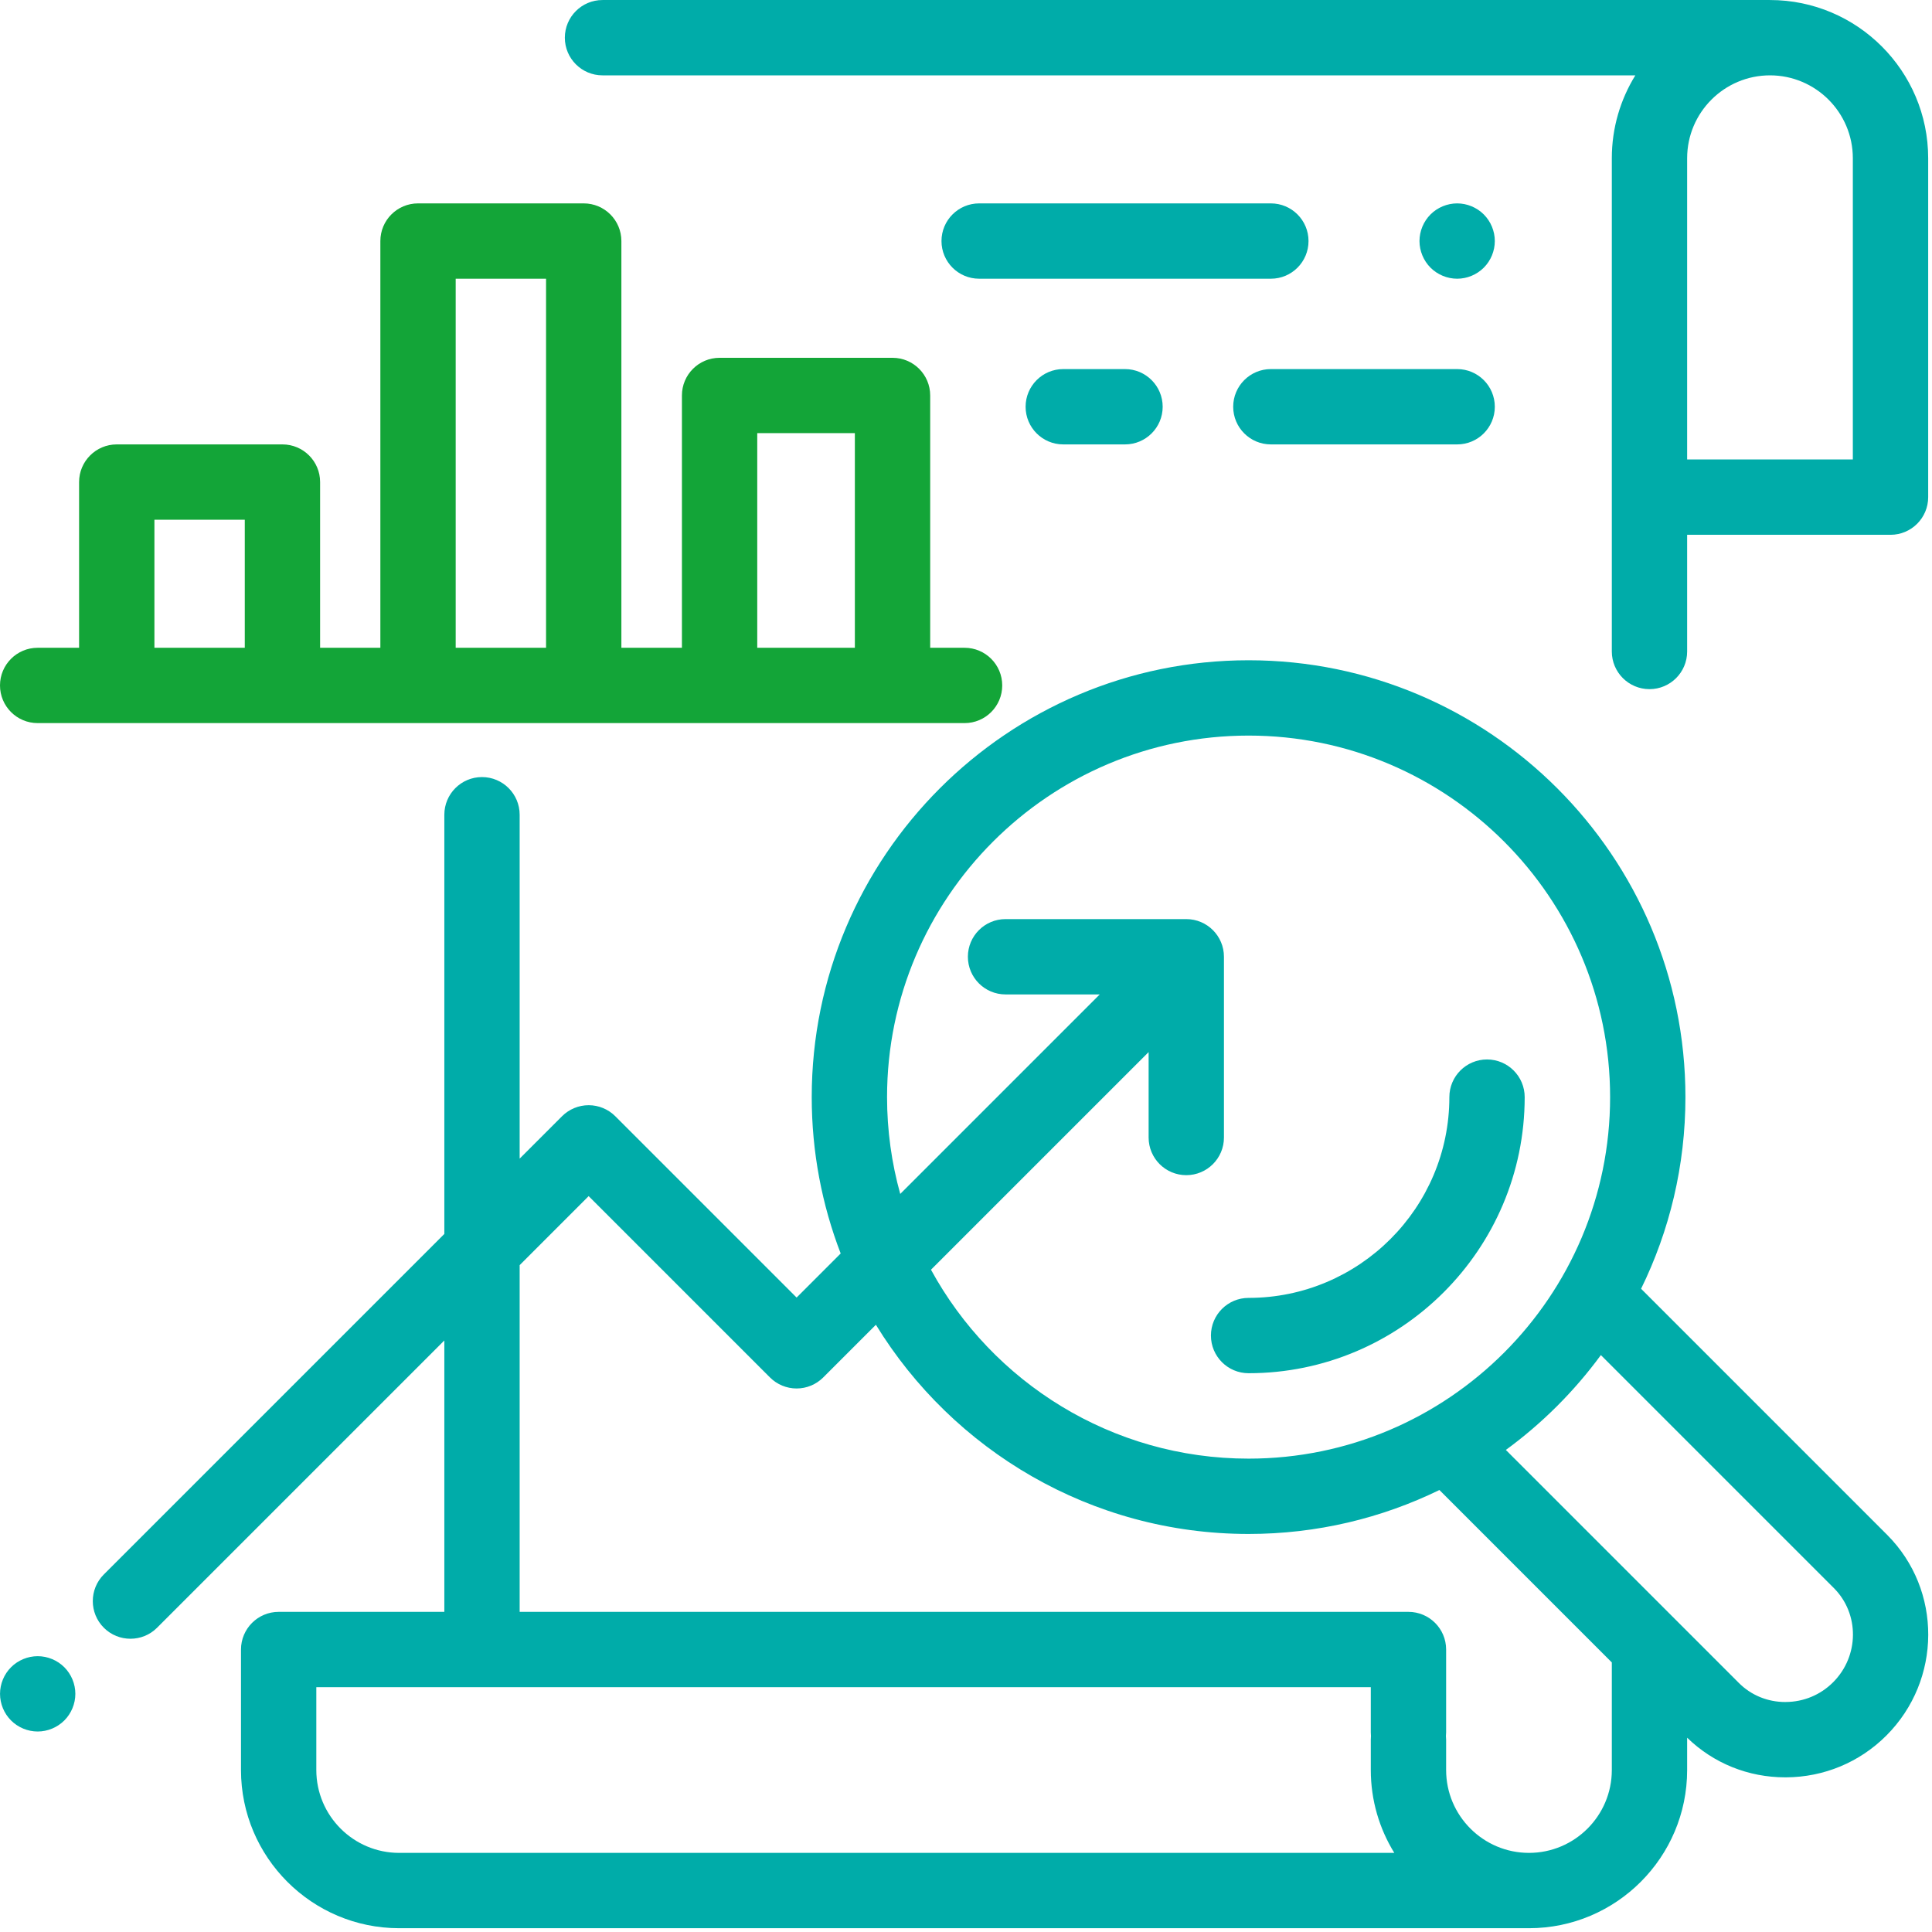
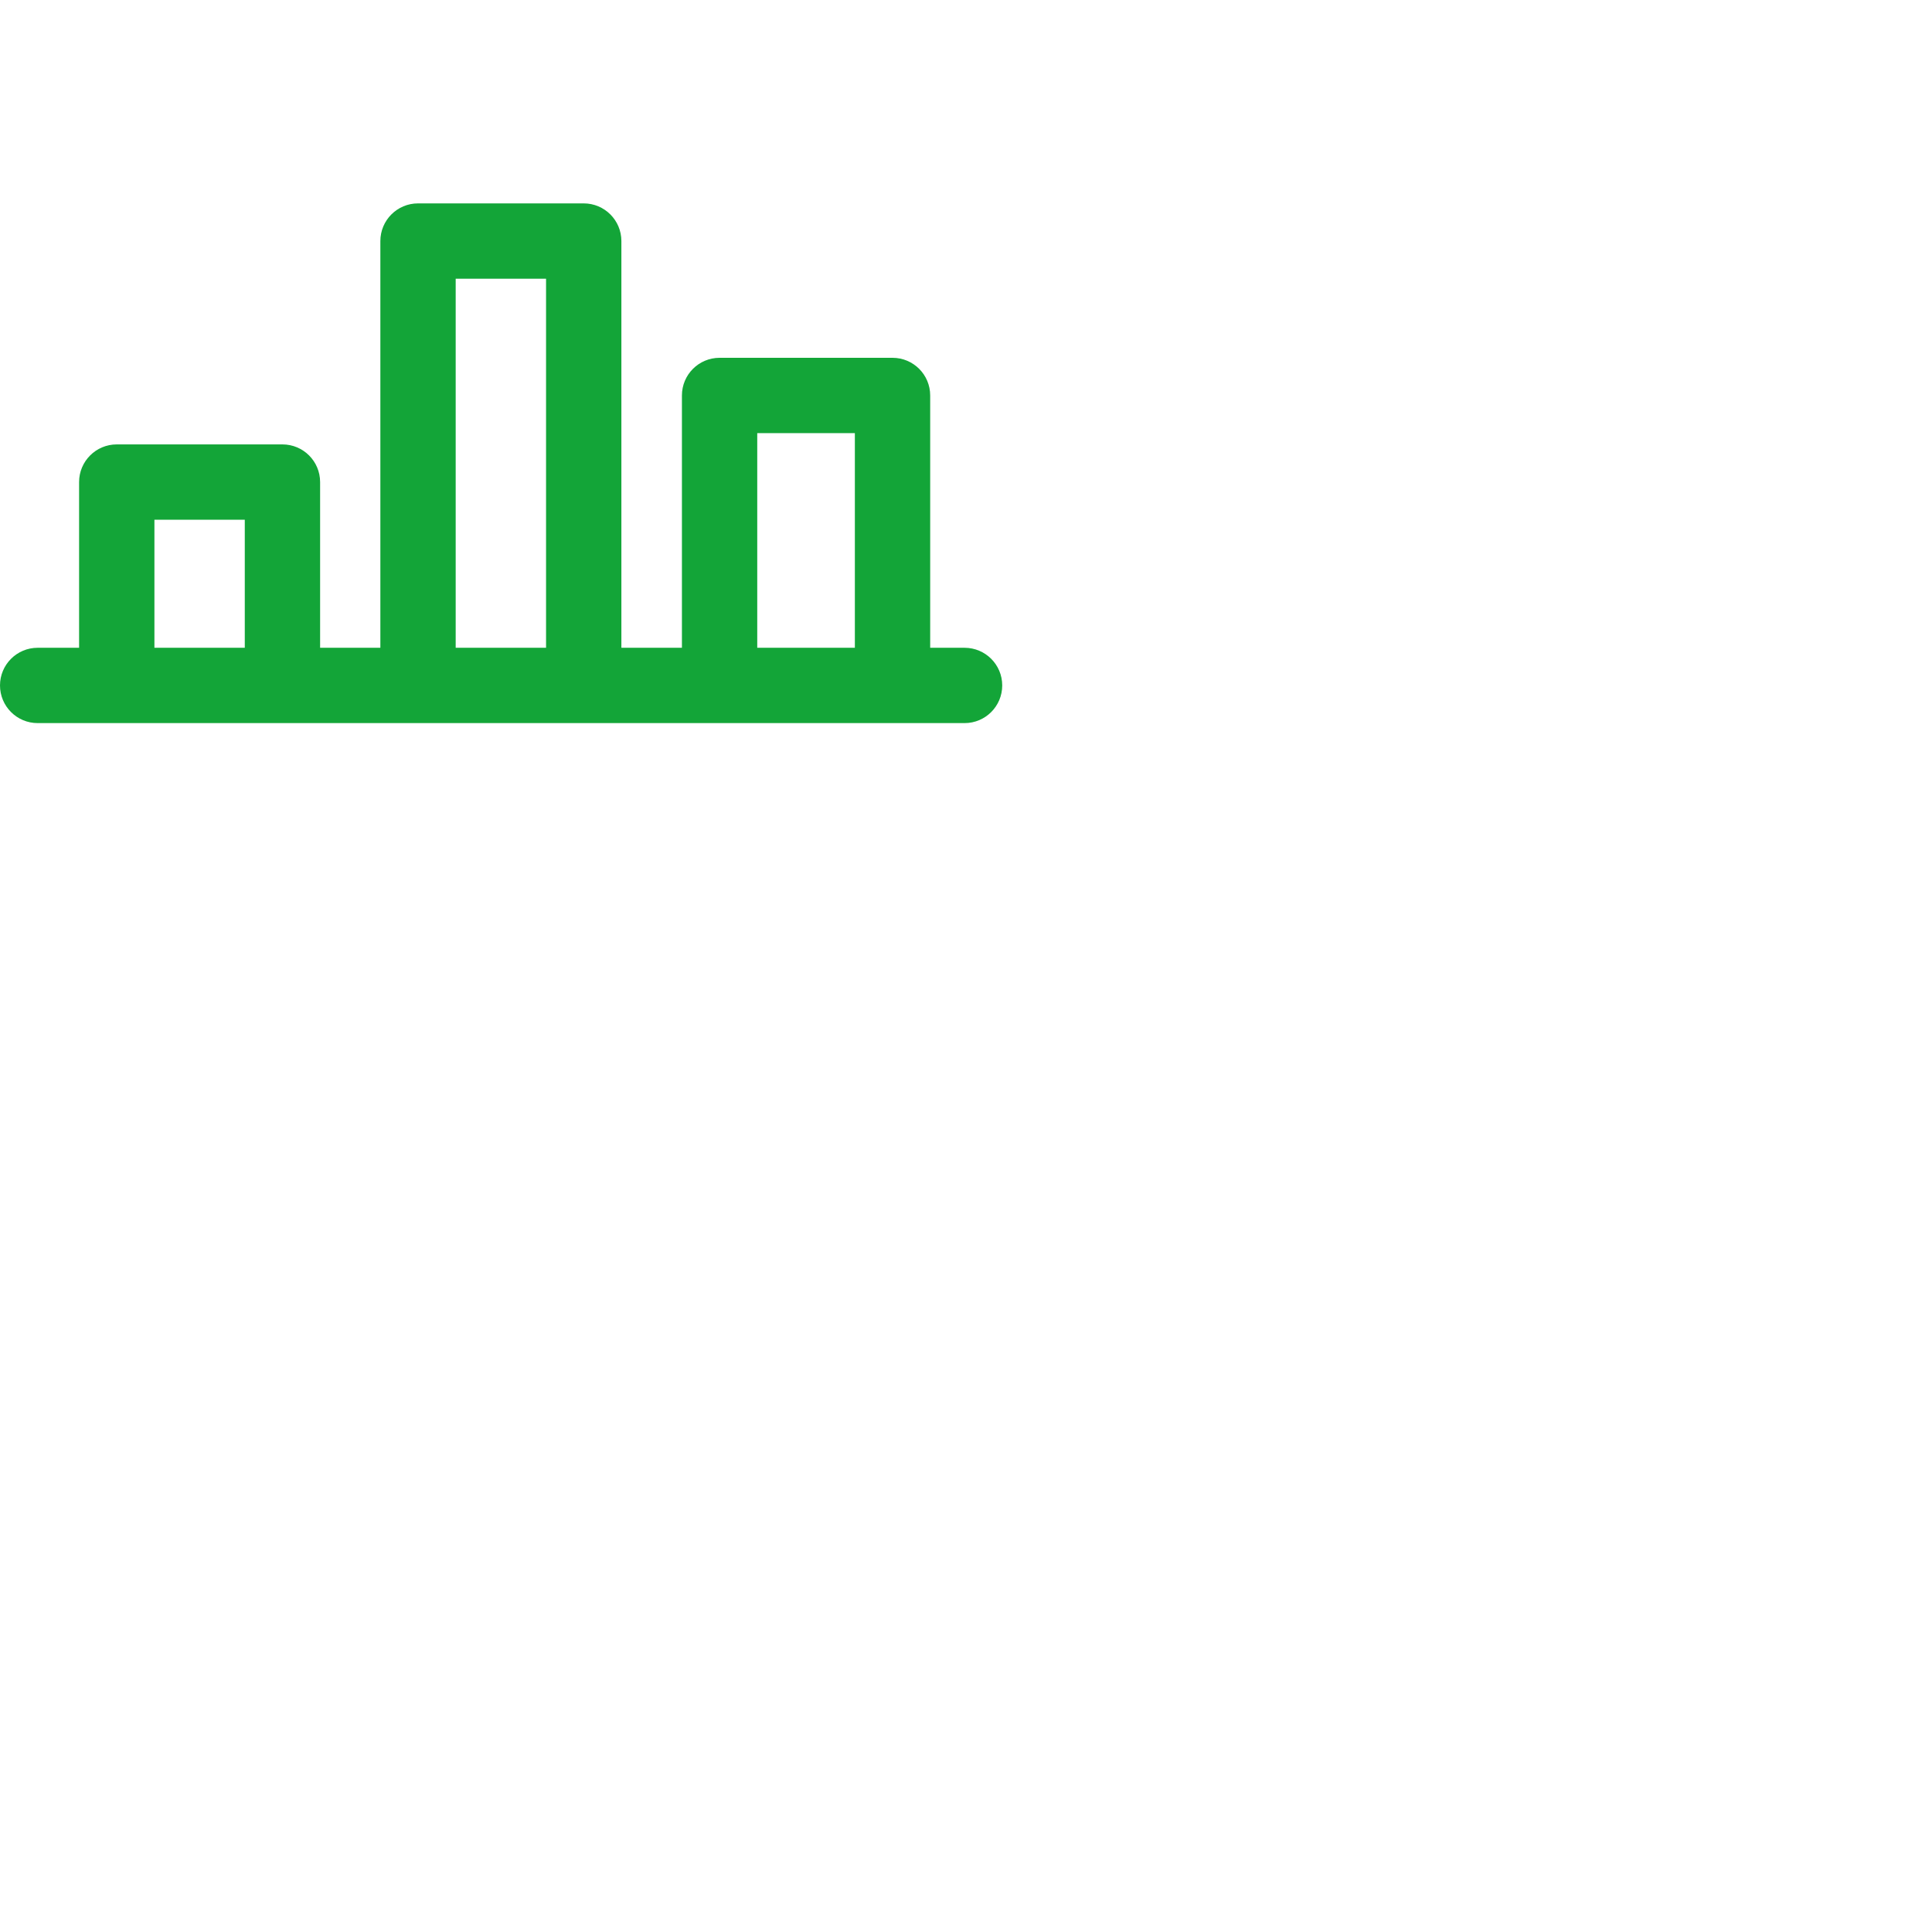
<svg xmlns="http://www.w3.org/2000/svg" width="80px" height="80px" viewBox="0 0 80 80" version="1.1">
  <title>i-detail-conso</title>
  <desc>Created with Sketch.</desc>
  <g id="Symbols" stroke="none" stroke-width="1" fill="none" fill-rule="evenodd">
    <g id="1️⃣/ico/illusNRJ/detail-consommation" fill-rule="nonzero">
      <g id="i-detail-conso">
-         <path d="M78.14,63.552 C80.424,65.835 80.41,69.564 78.111,71.865 C77.002,72.974 75.526,73.588 73.956,73.596 C73.946,73.596 73.936,73.596 73.926,73.596 C72.39,73.596 70.952,73.014 69.861,71.955 L69.861,73.294 C69.861,76.905 66.923,79.843 63.312,79.843 L16.528,79.843 C12.917,79.843 9.979,76.905 9.979,73.294 L9.979,68.304 C9.979,67.443 10.677,66.744 11.538,66.744 L18.399,66.744 L18.399,55.506 L6.504,67.401 C6.2,67.705 5.801,67.857 5.401,67.857 C5.002,67.857 4.603,67.705 4.299,67.401 C3.69,66.792 3.69,65.804 4.299,65.195 L18.399,51.095 L18.399,33.737 C18.399,32.875 19.097,32.177 19.958,32.177 C20.819,32.177 21.518,32.875 21.518,33.737 L21.518,47.976 L23.273,46.221 C23.565,45.929 23.962,45.764 24.375,45.764 C24.789,45.764 25.186,45.929 25.478,46.221 L32.986,53.729 L34.811,51.904 C34.037,49.892 33.612,47.709 33.612,45.429 C33.612,35.455 41.727,27.34 51.701,27.34 C61.675,27.34 69.79,35.455 69.79,45.429 C69.79,48.274 69.129,50.968 67.954,53.365 L78.14,63.552 Z M51.701,30.459 C43.446,30.459 36.731,37.174 36.731,45.429 C36.731,46.817 36.922,48.162 37.277,49.438 L45.538,41.177 L41.637,41.177 C40.776,41.177 40.078,40.479 40.078,39.617 C40.078,38.756 40.776,38.058 41.637,38.058 L49.121,38.058 C49.983,38.058 50.681,38.756 50.681,39.617 L50.681,47.102 C50.681,47.963 49.983,48.661 49.121,48.661 C48.26,48.661 47.562,47.963 47.562,47.102 L47.562,43.564 L38.55,52.576 C41.09,57.233 46.033,60.399 51.701,60.399 C59.956,60.399 66.671,53.684 66.671,45.429 C66.671,37.174 59.956,30.459 51.701,30.459 Z M16.528,76.724 L16.528,76.724 L57.735,76.724 C57.119,75.726 56.762,74.551 56.762,73.293 L56.762,72.036 C56.762,71.985 56.765,71.935 56.769,71.885 C56.765,71.835 56.762,71.785 56.762,71.734 L56.762,69.863 L13.098,69.863 L13.098,73.293 C13.098,75.185 14.636,76.724 16.528,76.724 Z M66.742,73.293 L66.742,68.838 L59.603,61.698 C57.214,62.863 54.533,63.518 51.701,63.518 C45.178,63.518 39.452,60.048 36.269,54.856 L34.088,57.037 C33.796,57.329 33.399,57.494 32.986,57.494 C32.572,57.494 32.175,57.329 31.883,57.037 L24.375,49.529 L21.518,52.387 L21.518,66.744 L58.321,66.744 C59.183,66.744 59.881,67.442 59.881,68.303 L59.881,71.734 C59.881,71.785 59.878,71.835 59.873,71.885 C59.878,71.935 59.881,71.985 59.881,72.036 L59.881,73.293 C59.881,75.185 61.42,76.724 63.312,76.724 C65.203,76.724 66.742,75.185 66.742,73.293 Z M75.905,69.659 C76.989,68.575 77.002,66.824 75.935,65.757 L66.289,56.111 C65.186,57.613 63.858,58.939 62.354,60.039 L72.003,69.688 C72.512,70.197 73.194,70.477 73.927,70.477 C73.931,70.477 73.936,70.477 73.94,70.476 C74.684,70.473 75.382,70.182 75.905,69.659 Z M61.574,43.87 C62.436,43.87 63.134,44.568 63.134,45.429 C63.134,51.733 58.005,56.862 51.701,56.862 C50.84,56.862 50.142,56.164 50.142,55.302 C50.142,54.441 50.84,53.743 51.701,53.743 C56.285,53.743 60.015,50.013 60.015,45.429 C60.015,44.568 60.713,43.87 61.574,43.87 Z M2.663,69.036 C2.953,69.326 3.12,69.728 3.12,70.138 C3.12,70.549 2.953,70.951 2.663,71.241 C2.372,71.531 1.971,71.698 1.561,71.698 C1.149,71.698 0.748,71.531 0.458,71.241 C0.167,70.951 0.001,70.549 0.001,70.138 C0.001,69.728 0.167,69.326 0.458,69.036 C0.748,68.746 1.149,68.579 1.561,68.579 C1.971,68.579 2.373,68.746 2.663,69.036 Z M73.292,0.001 C76.903,0.001 79.841,2.939 79.842,6.551 L79.842,20.585 C79.842,21.447 79.143,22.145 78.282,22.145 L69.861,22.145 L69.861,26.977 C69.861,27.838 69.163,28.536 68.302,28.536 C67.441,28.536 66.742,27.838 66.742,26.977 L66.742,6.551 C66.742,5.294 67.099,4.119 67.716,3.12 L24.948,3.12 C24.087,3.12 23.389,2.422 23.389,1.561 C23.389,0.7 24.087,0.001 24.948,0.001 L72.044,0.001 C72.186,0.001 73.007,0.001 73.292,0.001 Z M76.723,19.026 L76.722,19.026 L76.722,6.551 C76.722,4.659 75.183,3.12 73.292,3.12 C71.4,3.12 69.861,4.659 69.861,6.551 L69.861,19.026 L76.723,19.026 Z M52.624,8.422 C53.485,8.422 54.183,9.12 54.183,9.981 C54.183,10.843 53.485,11.541 52.624,11.541 L40.545,11.541 C39.683,11.541 38.985,10.843 38.985,9.981 C38.985,9.12 39.683,8.422 40.545,8.422 L52.624,8.422 Z M61.44,8.879 C61.731,9.169 61.897,9.571 61.897,9.981 C61.897,10.391 61.731,10.794 61.44,11.084 C61.15,11.374 60.748,11.541 60.338,11.541 C59.928,11.541 59.525,11.374 59.235,11.084 C58.945,10.794 58.778,10.391 58.778,9.981 C58.778,9.571 58.945,9.169 59.235,8.879 C59.525,8.589 59.928,8.422 60.338,8.422 C60.748,8.422 61.15,8.589 61.44,8.879 Z M46.584,15.283 C47.445,15.283 48.144,15.982 48.144,16.843 C48.144,17.704 47.445,18.402 46.584,18.402 L44.027,18.402 C43.166,18.402 42.468,17.704 42.468,16.843 C42.468,15.982 43.166,15.283 44.027,15.283 L46.584,15.283 Z M60.338,15.283 C61.199,15.283 61.897,15.982 61.897,16.843 C61.897,17.704 61.199,18.402 60.338,18.402 L52.624,18.402 C51.763,18.402 51.064,17.704 51.064,16.843 C51.064,15.982 51.763,15.283 52.624,15.283 L60.338,15.283 Z" id="Combined-Shape" fill="#00ACA9" />
        <path d="M39.94,26.823 L38.517,26.823 L38.517,16.375 C38.517,15.514 37.819,14.816 36.958,14.816 L29.796,14.816 C28.935,14.816 28.237,15.514 28.237,16.375 L28.237,26.823 L25.73,26.823 L25.73,9.981 C25.73,9.12 25.032,8.422 24.17,8.422 L17.309,8.422 C16.448,8.422 15.75,9.12 15.75,9.981 L15.75,26.823 L13.255,26.823 L13.255,19.961 C13.255,19.1 12.557,18.402 11.695,18.402 L4.834,18.402 C3.973,18.402 3.275,19.1 3.275,19.961 L3.275,26.823 L1.559,26.823 C0.698,26.823 0,27.521 0,28.382 C0,29.244 0.698,29.942 1.559,29.942 L39.941,29.942 C40.802,29.942 41.5,29.244 41.5,28.382 C41.5,27.521 40.802,26.823 39.94,26.823 Z M10.136,26.823 L6.394,26.823 L6.394,21.521 L10.136,21.521 L10.136,26.823 Z M22.611,26.823 L18.869,26.823 L18.869,11.541 L22.611,11.541 L22.611,26.823 Z M35.398,26.823 L31.356,26.823 L31.356,17.935 L35.398,17.935 L35.398,26.823 Z" id="Shape" fill="#13A538" />
      </g>
    </g>
  </g>
</svg>